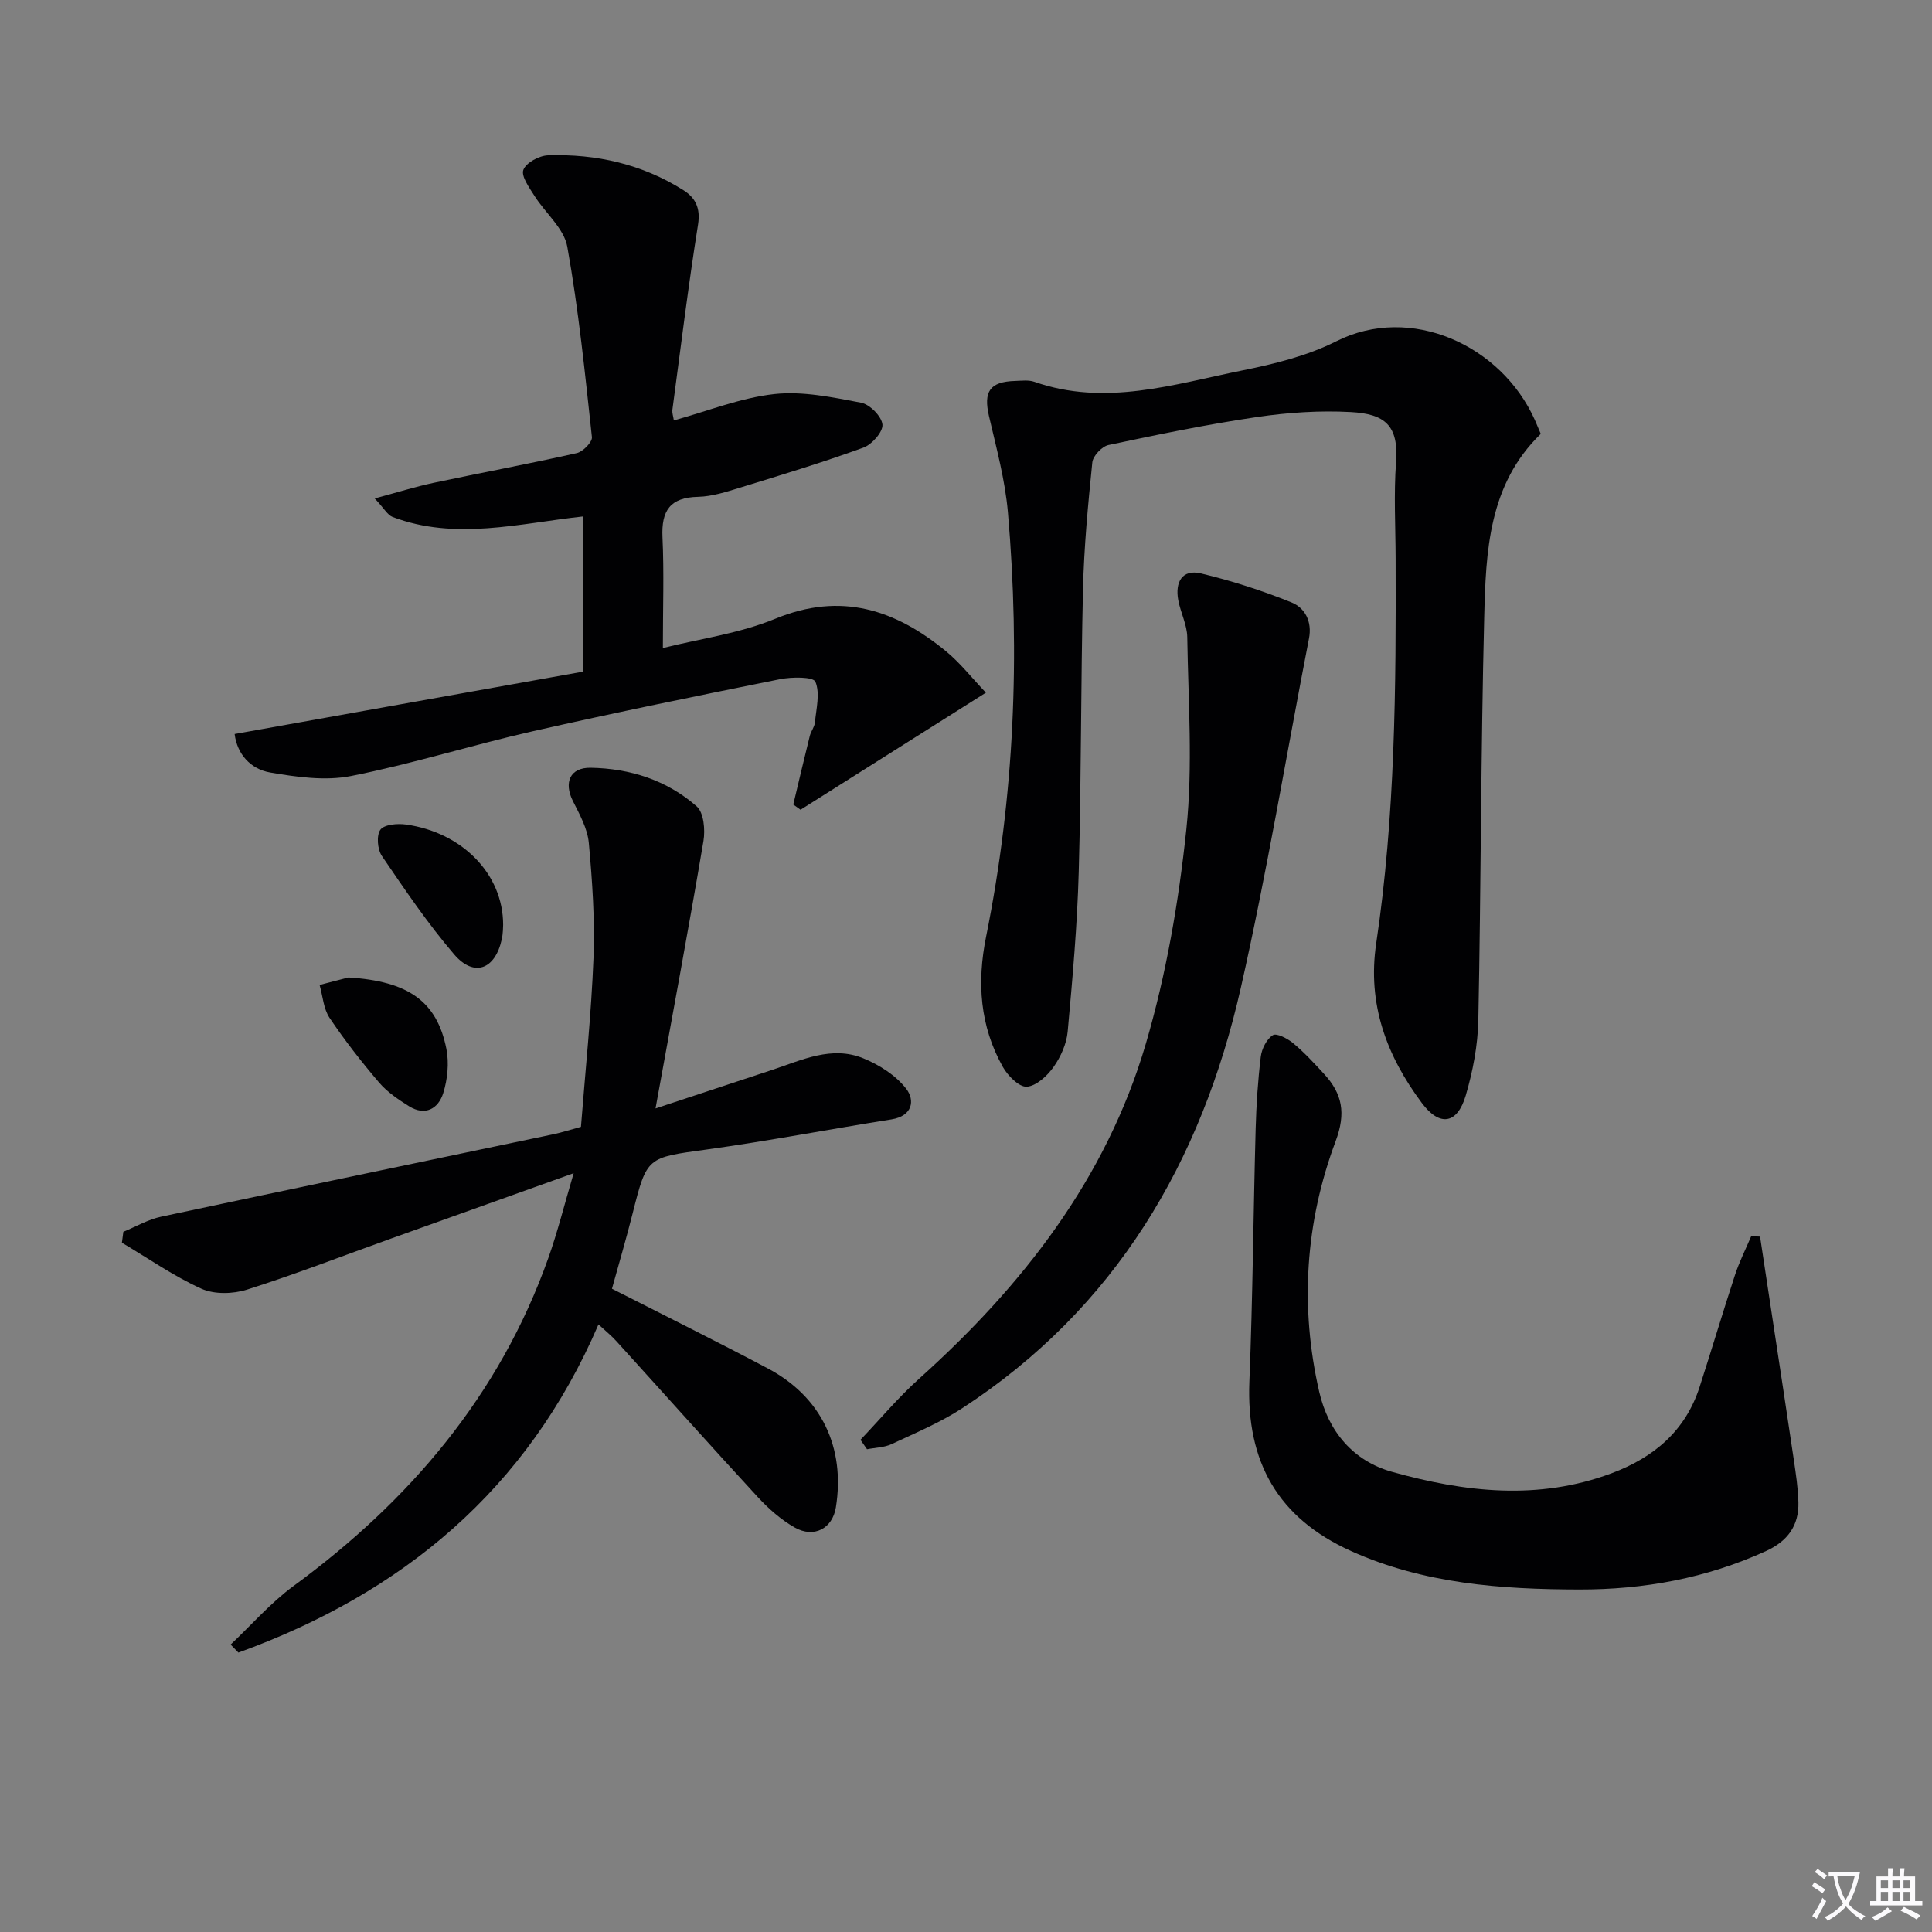
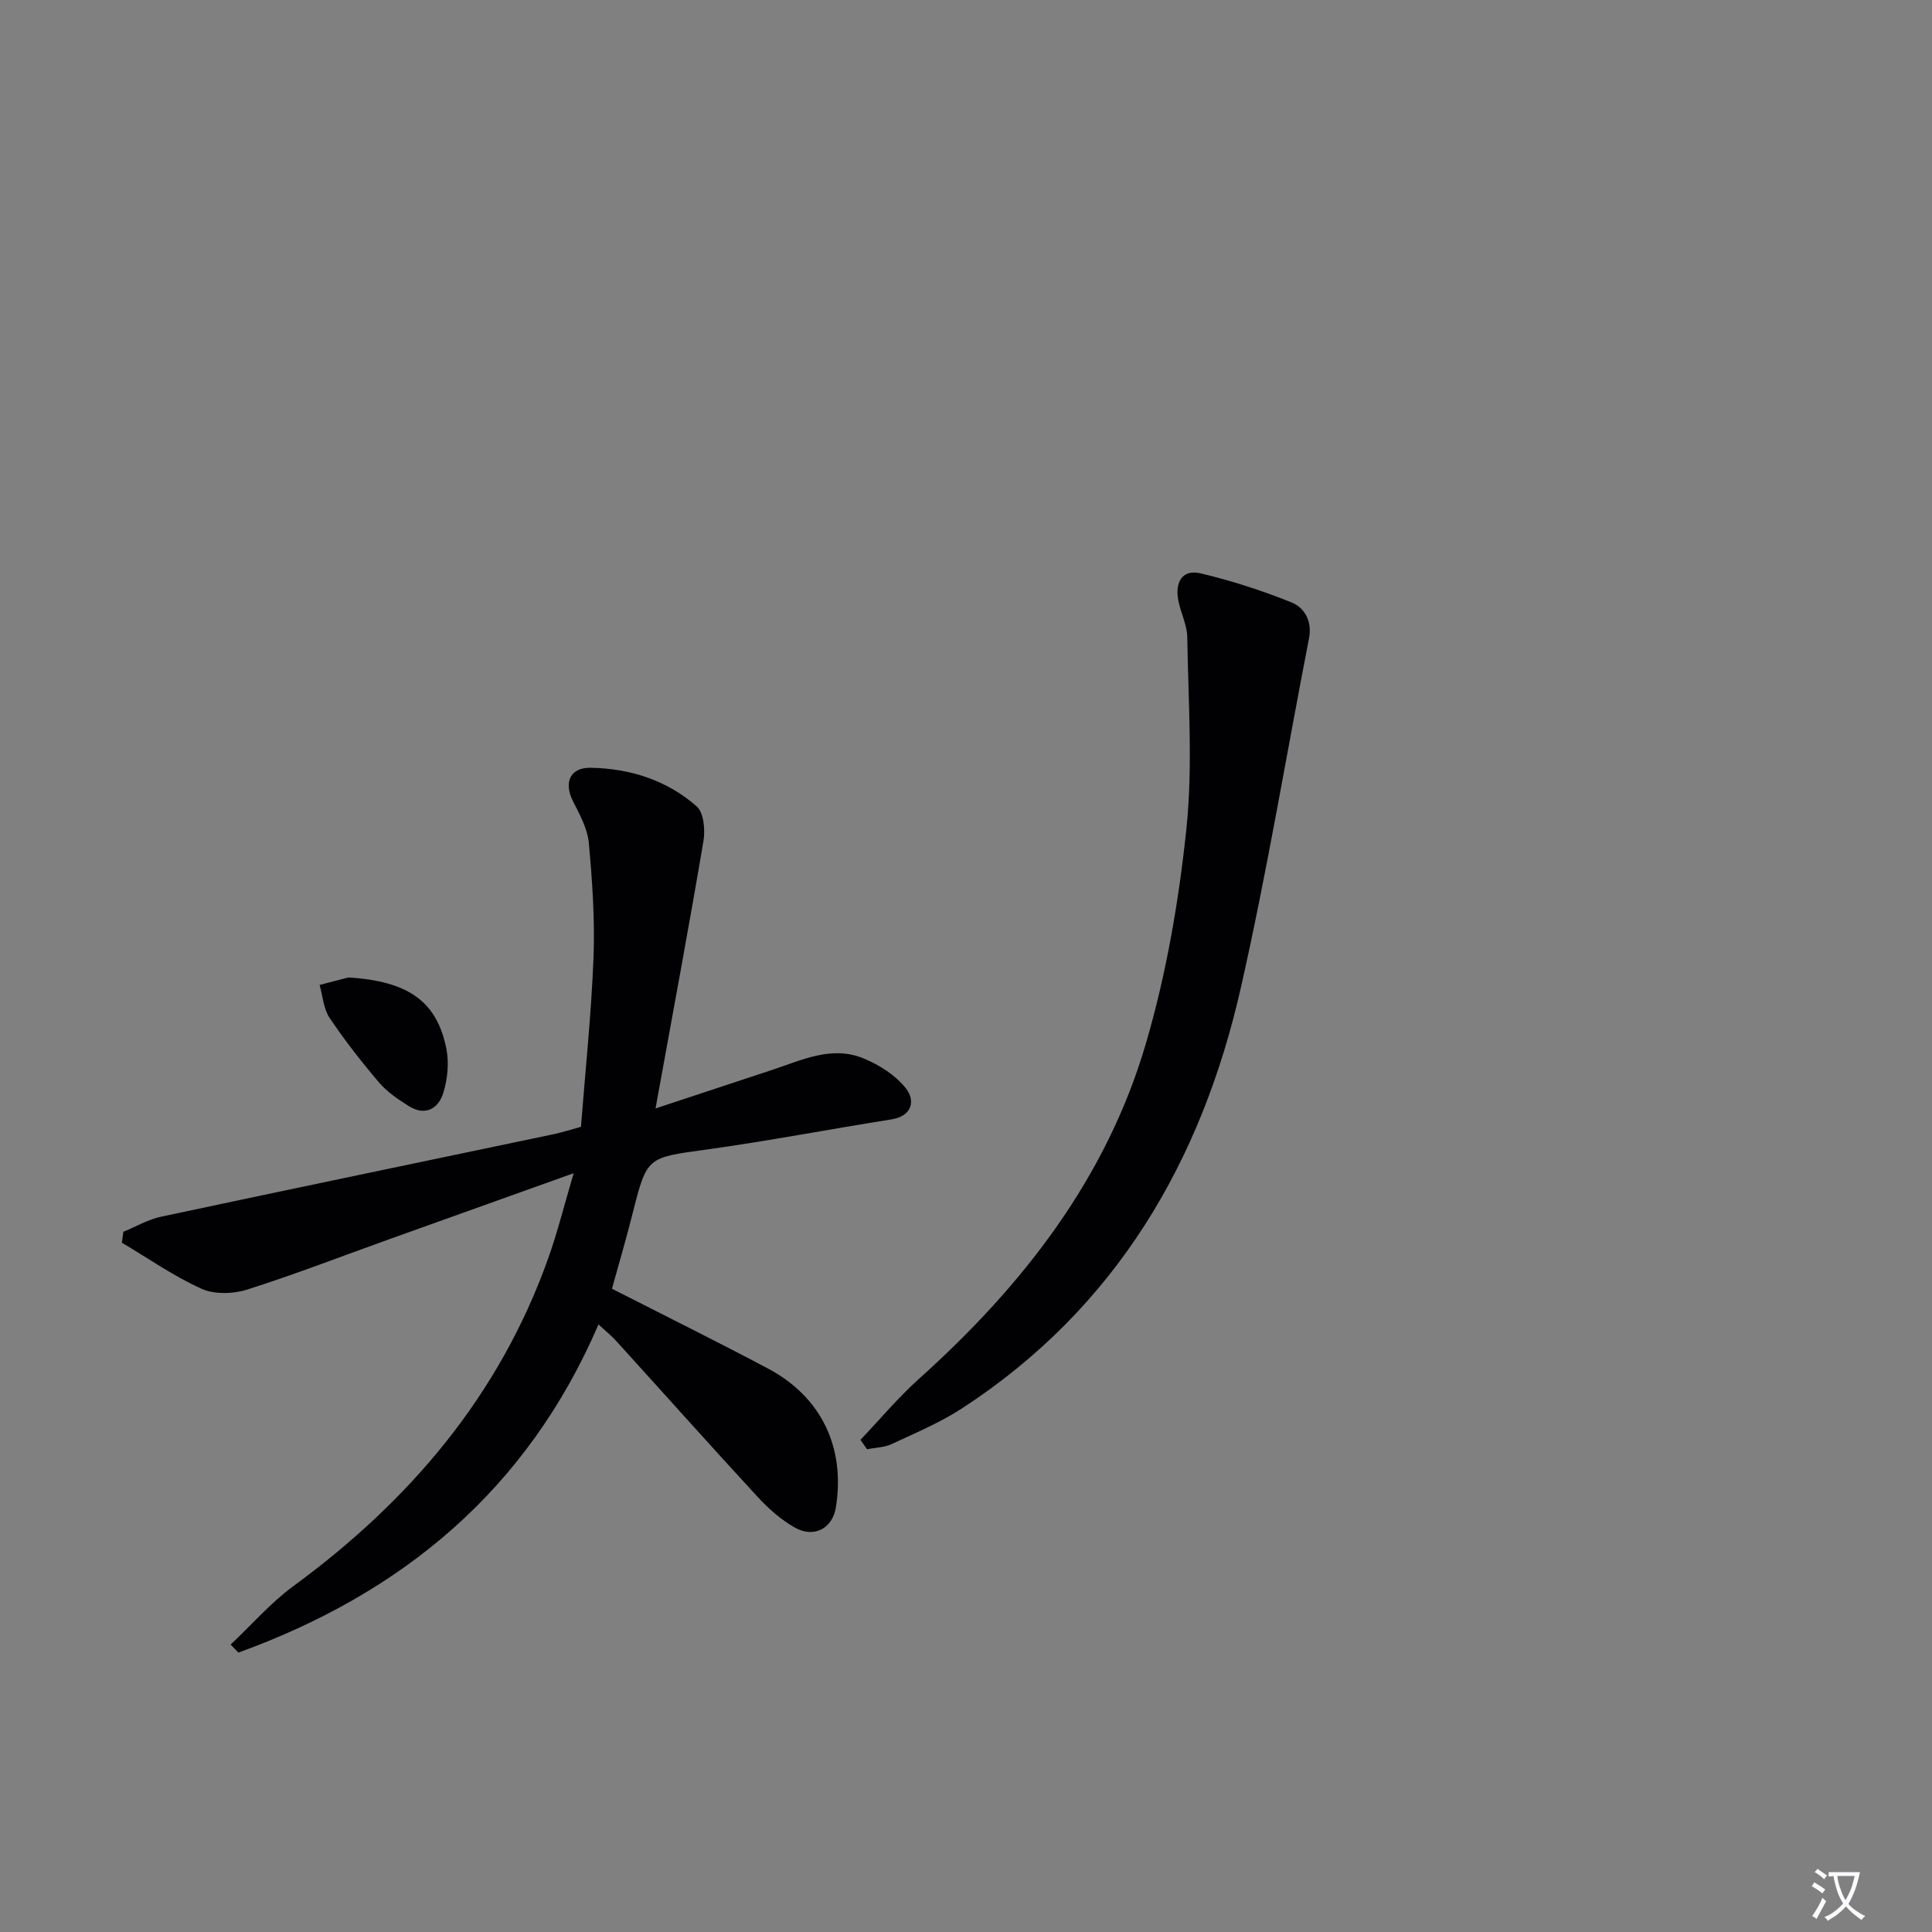
<svg xmlns="http://www.w3.org/2000/svg" enable-background="new 0 0 400 400" viewBox="0 0 400 400">
  <rect x="0" y="0" width="400" height="400" fill="#808080" stroke="none" />
  <path d="m377.9 391.2c-.2.3-.4.5-.6.8-.7-.6-1.4-1-2.2-1.5.2-.3.4-.5.5-.8.6.4 1.4.8 2.3 1.5zm-1.8 6.1c-.2-.2-.5-.4-.9-.6.4-.6.8-1.2 1.2-1.9s.7-1.3.9-1.9c.3.3.5.5.8.7-.7 1.3-1.4 2.6-2 3.7zm2.2-9c-.3.3-.5.5-.6.8-.6-.6-1.3-1.1-2-1.5.3-.3.5-.5.6-.7.6.5 1.3.9 2 1.4zm.3.2v-.9h2 4.5c-.3 1.3-.6 2.5-1 3.6s-.9 2.1-1.4 3c.4.5 1 1 1.6 1.4s1.2.8 1.9 1.1c-.3.2-.5.4-.8.8-.4-.3-1-.7-1.6-1.2s-1.2-1.1-1.6-1.6c-.5.6-1.1 1.1-1.7 1.6s-1.4.9-2.1 1.4c-.1-.3-.3-.5-.7-.8.6-.2 1.2-.5 1.9-1s1.4-1.1 2-1.8c-.5-.8-.9-1.6-1.2-2.5s-.6-2-.8-3.2c-.4.1-.7.1-1 .1zm2.5 2.7c.3 1 .7 1.7 1 2.2.3-.5.6-1.1 1-2s.6-1.9.9-3h-3.2-.4c.1.9.3 1.8.7 2.8z" fill="#fbfafc" />
-   <path d="m396.5 388.5v1.5 3.6h1.5v.9c-.4 0-1 0-1.7 0h-7.9c-.5 0-.9 0-1.2 0v-.9h1.3v-3.5c0-.7 0-1.2 0-1.6h2.4c0-.8 0-1.4 0-1.7h1c0 .3-.1.8-.1 1.7h1.5c0-.8 0-1.4 0-1.7h1c0 .3-.1.9-.1 1.7zm-8.2 9.2c-.2-.3-.5-.5-.8-.8.8-.3 1.4-.6 1.9-.9s1-.7 1.4-1.1c.3.3.6.5.9.8-1.6 1-2.8 1.6-3.4 2zm2.6-6.8v-1.6h-1.5v1.6zm0 2.7v-1.9h-1.5v1.9zm2.4-2.7v-1.6h-1.5v1.6zm0 2.7v-1.9h-1.5v1.9zm.2 2 .7-.8c.4.2.9.5 1.6.8s1.3.7 1.8 1c-.3.3-.5.5-.8.8-.4-.3-1.5-1-3.3-1.8zm2-4.7v-1.6h-1.4v1.6zm0 2.7v-1.9h-1.4v1.9z" fill="#fbfafc" />
  <g fill="#010103">
-     <path d="m319 89.83c-10.84 10.51-11.37 24.38-11.71 38-.7 27.79-.66 55.6-1.22 83.39-.11 5.23-1.13 10.58-2.61 15.61-1.75 5.91-5.38 6.49-9.07 1.55-7.29-9.76-11.34-20.5-9.46-33.07 3.95-26.41 4.11-53.03 4.02-79.65-.02-6.66-.4-13.35.09-19.98.56-7.61-2.3-9.99-9.39-10.37-6.43-.35-13 .09-19.38 1.03-10.32 1.52-20.57 3.63-30.78 5.8-1.35.29-3.21 2.26-3.34 3.6-.89 8.75-1.72 17.53-1.93 26.32-.46 19.47-.34 38.95-.88 58.41-.3 11.05-1.29 22.1-2.29 33.11-.23 2.53-1.43 5.22-2.92 7.32-1.31 1.85-3.59 3.96-5.55 4.09-1.59.1-3.93-2.27-4.95-4.09-4.76-8.46-5.39-17.5-3.47-26.98 5.86-29.03 7.07-58.36 4.52-87.82-.58-6.71-2.39-13.34-3.92-19.94-1.18-5.08.15-7.14 5.41-7.29 1.33-.04 2.78-.24 3.98.18 14.67 5.14 28.85.51 43.03-2.35 6.64-1.34 13.47-3.01 19.46-6.03 15.42-7.78 34.19.78 41.14 16.29.38.89.76 1.8 1.22 2.87z" />
    <path d="m123.91 274.21c-14.77 34.32-40.65 55.65-74.55 67.94-.54-.55-1.07-1.1-1.61-1.66 4.31-4.06 8.26-8.63 13-12.11 24.07-17.64 42.65-39.46 52.76-67.88 1.92-5.4 3.31-11 5.26-17.6-13.52 4.84-25.79 9.22-38.05 13.62-9.85 3.53-19.61 7.32-29.57 10.48-2.89.92-6.77 1.02-9.44-.18-5.75-2.6-11.01-6.29-16.47-9.53.1-.75.2-1.51.3-2.26 2.61-1.07 5.13-2.56 7.84-3.13 27.08-5.78 54.2-11.4 81.31-17.09 1.6-.34 3.17-.85 5.59-1.51.9-11.57 2.14-23.28 2.6-35.02.3-7.9-.25-15.86-.97-23.75-.27-2.97-1.9-5.91-3.29-8.67-1.93-3.82-.63-6.97 3.65-6.9 8.16.13 15.81 2.57 21.97 7.99 1.48 1.3 1.79 4.87 1.4 7.19-3.06 18.09-6.43 36.13-9.92 55.35 8.94-2.96 16.58-5.48 24.21-8 6.12-2.03 12.27-5.04 18.78-2.39 3.32 1.35 6.75 3.53 8.9 6.3 1.86 2.39 1.35 5.66-3.05 6.36-12.77 2.02-25.48 4.47-38.29 6.24-12.32 1.7-12.32 1.43-15.31 13.29-1.33 5.28-2.87 10.5-4.26 15.53 11.03 5.62 21.73 10.92 32.27 16.5 11.08 5.87 16.08 16.36 14.09 28.77-.7 4.35-4.51 6.44-8.53 4.16-2.82-1.6-5.4-3.88-7.62-6.28-9.81-10.64-19.45-21.45-29.18-32.17-1.07-1.21-2.35-2.23-3.82-3.59z" />
-     <path d="m139.51 87.04c7.05-1.94 13.8-4.67 20.78-5.45 5.88-.65 12.06.66 17.98 1.78 1.8.34 4.27 2.83 4.43 4.53.14 1.51-2.18 4.14-3.95 4.78-8.39 3.05-16.95 5.65-25.49 8.27-2.84.87-5.79 1.84-8.71 1.91-5.82.12-7.65 2.86-7.39 8.39.34 7.26.08 14.56.08 22.92 7.54-1.9 15.82-2.99 23.29-6.07 13.63-5.61 24.88-1.87 35.38 6.78 2.91 2.4 5.28 5.45 8.21 8.53-13.16 8.31-25.77 16.27-38.38 24.24-.5-.36-1-.72-1.5-1.08 1.13-4.74 2.24-9.48 3.42-14.21.24-.96.97-1.83 1.06-2.78.27-2.85 1.1-6.04.1-8.43-.44-1.05-4.89-1.02-7.33-.53-17.08 3.43-34.16 6.92-51.15 10.77-12.61 2.86-25 6.77-37.68 9.28-5.33 1.05-11.23.21-16.71-.73-4.1-.7-6.87-3.85-7.37-7.97 24.16-4.33 48.22-8.63 72.17-12.92 0-11.41 0-21.51 0-32.13-13.33 1.45-26.46 5.04-39.47.11-1.05-.4-1.74-1.76-3.7-3.83 4.79-1.29 8.45-2.44 12.17-3.23 9.88-2.1 19.82-3.94 29.67-6.16 1.28-.29 3.24-2.29 3.13-3.31-1.43-13.18-2.76-26.4-5.1-39.43-.68-3.79-4.56-6.97-6.81-10.54-1.06-1.69-2.78-4.04-2.28-5.37.56-1.48 3.27-2.94 5.1-3 9.98-.33 19.47 1.82 28.01 7.2 2.51 1.58 3.59 3.7 3.05 7.13-2.03 12.77-3.61 25.62-5.32 38.44-.05.6.19 1.26.31 2.11z" />
-     <path d="m364.4 256.03c.87 5.73 1.74 11.46 2.61 17.2 1.46 9.65 2.95 19.3 4.37 28.95.43 2.94.89 5.9.96 8.86.12 4.82-2.23 8.04-6.69 10.08-12.32 5.63-25.28 8-38.73 7.97-16.17-.03-32.21-1.2-47.21-7.97-15.12-6.82-21.7-18.45-21.04-35.05.7-17.45.82-34.92 1.3-52.38.14-4.98.46-9.97 1.06-14.91.2-1.63 1.21-3.65 2.5-4.46.78-.49 3.06.7 4.22 1.67 2.29 1.91 4.33 4.13 6.36 6.33 3.8 4.11 4.6 8.12 2.42 13.95-6.29 16.82-7.44 34.33-3.39 51.92 1.87 8.14 7 14.29 15.1 16.55 15.03 4.2 30.26 5.97 45.46.27 8.74-3.28 15.24-8.76 18.18-17.84 2.5-7.72 4.81-15.51 7.34-23.22.9-2.74 2.22-5.35 3.35-8.01.61.03 1.22.06 1.83.09z" />
    <path d="m178.15 298.1c4.03-4.23 7.8-8.75 12.13-12.64 21.43-19.24 38.76-41.45 46.95-69.36 4.23-14.4 6.82-29.46 8.39-44.4 1.37-13.13.39-26.51.19-39.78-.04-2.57-1.39-5.1-1.87-7.69-.67-3.64.77-6.45 4.7-5.51 6.37 1.52 12.67 3.55 18.74 6 2.79 1.12 4.32 3.96 3.63 7.48-4.69 24.09-8.68 48.34-14.1 72.27-8.18 36.15-25.95 66.4-57.69 87.09-4.56 2.97-9.67 5.11-14.63 7.43-1.52.71-3.37.72-5.08 1.06-.44-.65-.9-1.3-1.36-1.95z" />
-     <path d="m104.17 191.49c-.03.37 0 1.72-.29 3.01-1.37 6.23-5.74 7.89-9.84 3.11-5.48-6.39-10.23-13.43-14.98-20.4-.92-1.36-1.15-4.27-.3-5.43.81-1.09 3.54-1.32 5.3-1.07 11.55 1.61 20.12 10.19 20.11 20.78z" />
    <path d="m72.16 202.37c12.26.78 18.28 4.84 20.26 14.78.58 2.93.24 6.32-.66 9.19-1.01 3.19-3.72 4.79-7.08 2.69-2.22-1.39-4.51-2.93-6.19-4.9-3.65-4.28-7.13-8.74-10.26-13.4-1.26-1.88-1.4-4.51-2.06-6.81 2.01-.51 4-1.03 5.99-1.55z" />
  </g>
</svg>